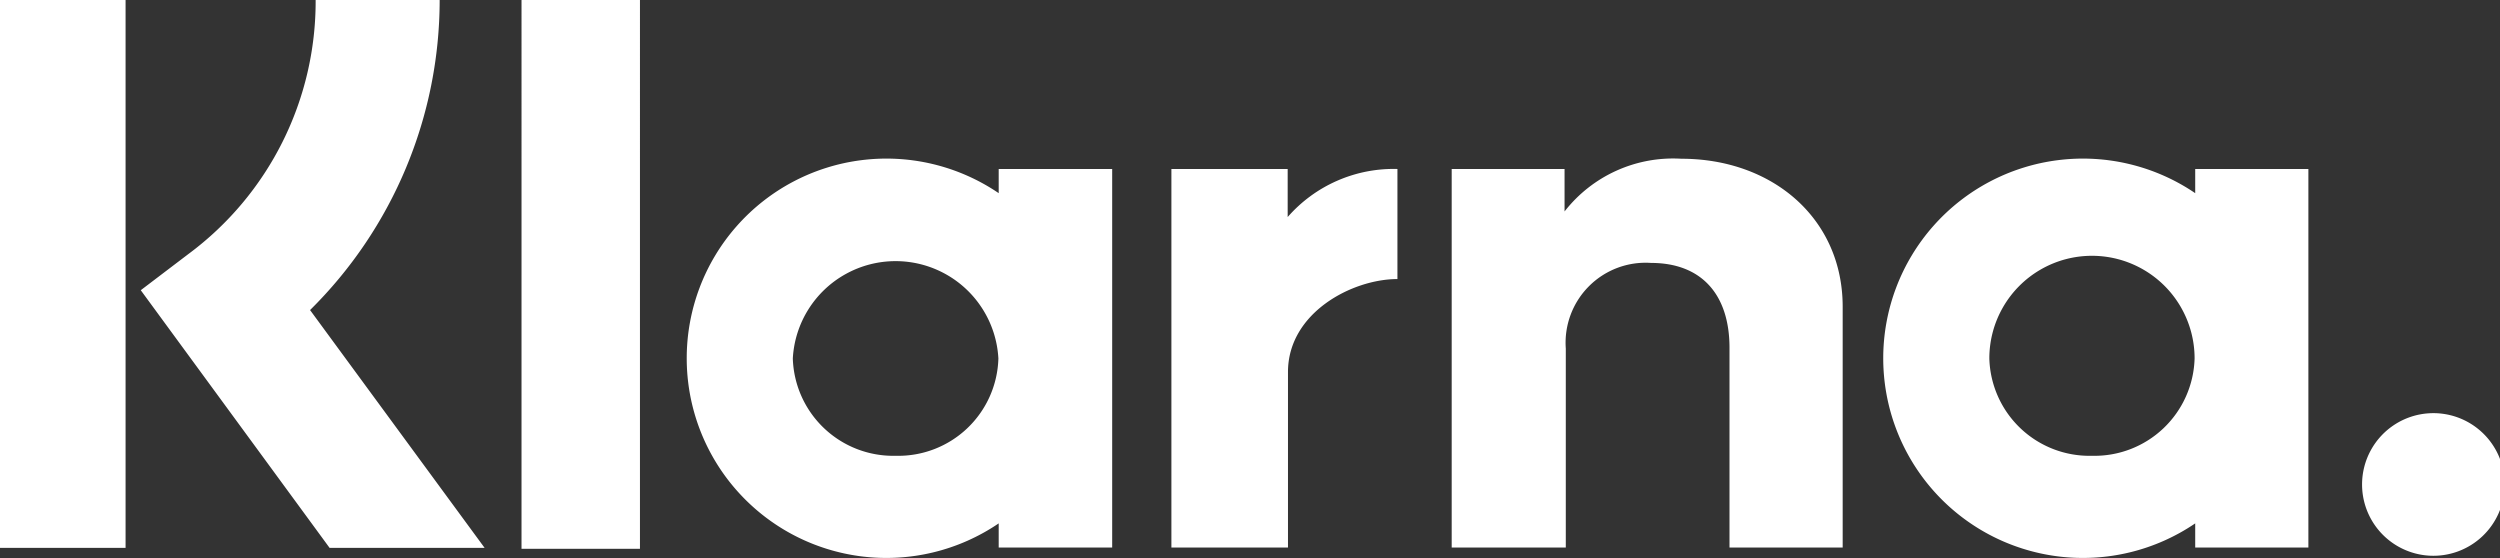
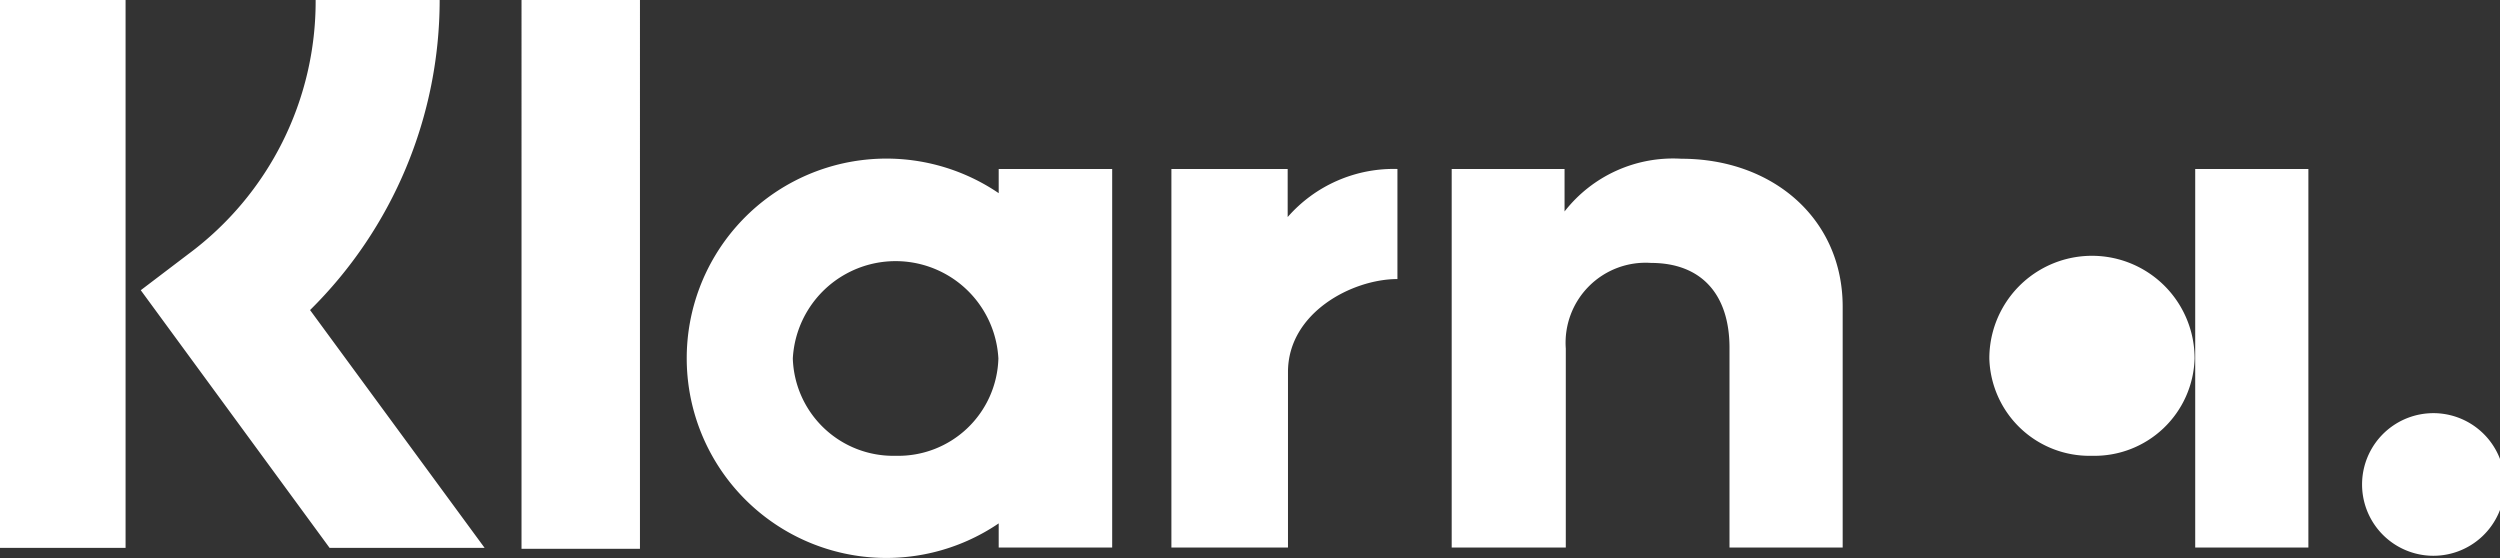
<svg xmlns="http://www.w3.org/2000/svg" viewBox="0 0 80.63 18">
  <rect x="0" y="0" width="80.63" height="18" fill="#333333" stroke="none" />
  <defs>
    <style>.a{fill:#fff;}</style>
  </defs>
-   <path class="a" d="M78.33,13.33a2.3,2.3,0,0,0,0,4.59h0a2.3,2.3,0,1,0,0-4.59M70.8,6.23V5.45h3.65V17.66H70.8v-.78a6.44,6.44,0,1,1,0-10.65ZM67.47,14.7a3.23,3.23,0,0,0,3.31-3.14,3.31,3.31,0,0,0-6.62,0,3.23,3.23,0,0,0,3.31,3.14ZM54.23,5.12a4.44,4.44,0,0,0-3.77,1.7V5.45H46.82V17.66H50.5V11.24a2.58,2.58,0,0,1,2.75-2.76c1.61,0,2.53,1,2.53,2.74v6.44h3.65V9.89c0-2.84-2.26-4.77-5.2-4.77M41.53,7V5.45H37.78V17.66h3.76V12c0-1.92,2.08-3,3.53-3h0V5.45A4.54,4.54,0,0,0,41.53,7m-9.32-.81V5.45h3.66V17.66H32.21v-.78a6.44,6.44,0,1,1,0-10.65ZM28.89,14.7a3.23,3.23,0,0,0,3.31-3.14,3.32,3.32,0,0,0-6.63,0,3.24,3.24,0,0,0,3.32,3.14Zm-12.07,3h3.82V0H16.82ZM14.18,0h-4a10.14,10.14,0,0,1-4.1,8.19L4.54,9.36l6.09,8.31h5L10,10A14.06,14.06,0,0,0,14.18,0M0,17.67H4.05V0H0Z" />
+   <path class="a" d="M78.33,13.33a2.3,2.3,0,0,0,0,4.59h0a2.3,2.3,0,1,0,0-4.59M70.8,6.23V5.45h3.65V17.66H70.8v-.78ZM67.47,14.7a3.23,3.23,0,0,0,3.31-3.14,3.31,3.31,0,0,0-6.62,0,3.23,3.23,0,0,0,3.31,3.14ZM54.23,5.12a4.44,4.44,0,0,0-3.77,1.7V5.45H46.82V17.66H50.5V11.24a2.58,2.58,0,0,1,2.75-2.76c1.61,0,2.53,1,2.53,2.74v6.44h3.65V9.89c0-2.84-2.26-4.77-5.2-4.77M41.53,7V5.45H37.78V17.66h3.76V12c0-1.92,2.08-3,3.53-3h0V5.45A4.54,4.54,0,0,0,41.53,7m-9.32-.81V5.45h3.66V17.66H32.21v-.78a6.44,6.44,0,1,1,0-10.65ZM28.89,14.7a3.23,3.23,0,0,0,3.31-3.14,3.32,3.32,0,0,0-6.63,0,3.24,3.24,0,0,0,3.32,3.14Zm-12.07,3h3.82V0H16.82ZM14.18,0h-4a10.14,10.14,0,0,1-4.1,8.19L4.54,9.36l6.09,8.31h5L10,10A14.06,14.06,0,0,0,14.18,0M0,17.67H4.05V0H0Z" />
</svg>